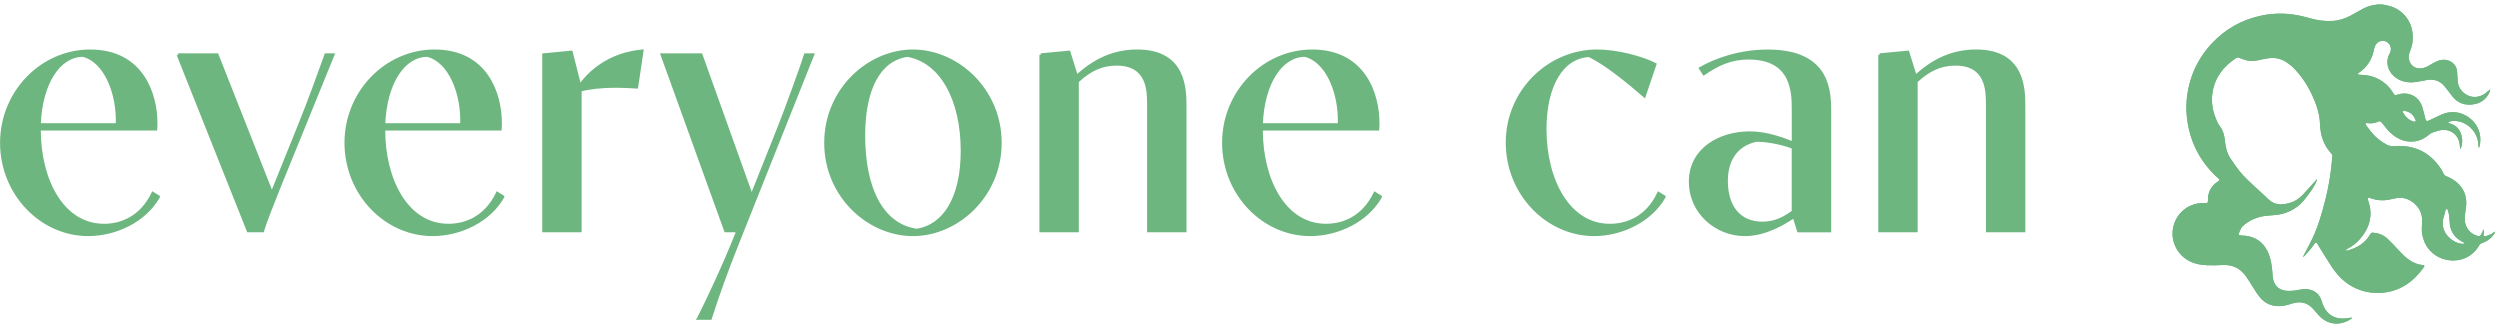
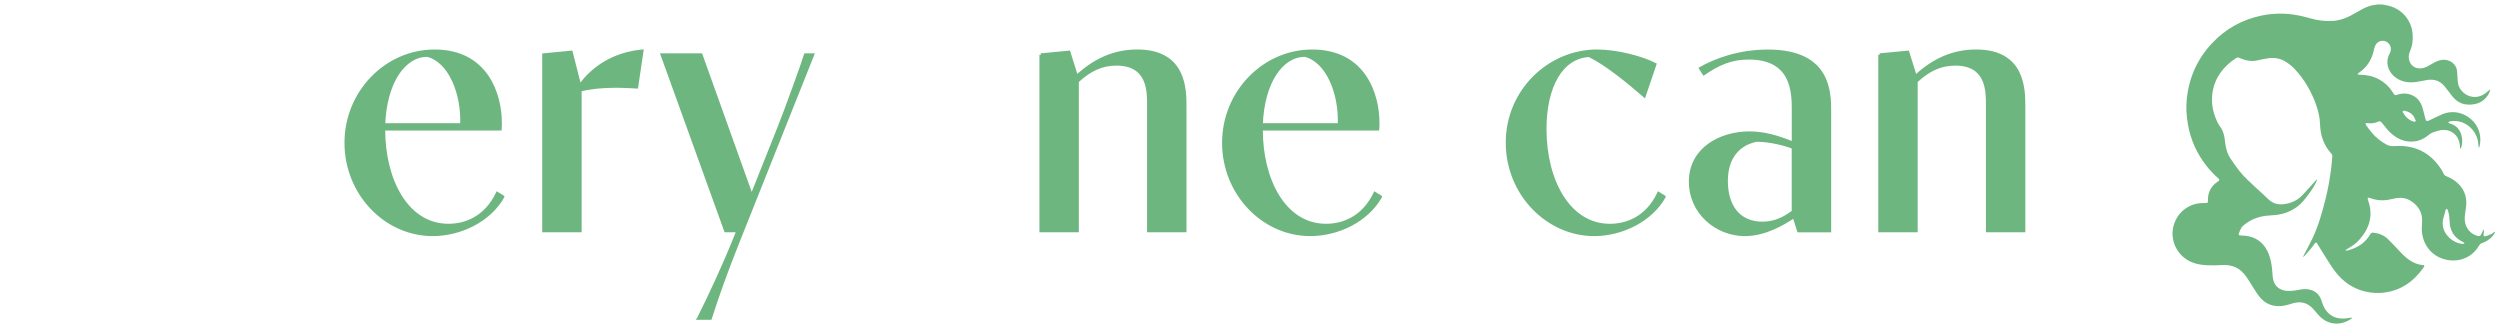
<svg xmlns="http://www.w3.org/2000/svg" width="236" height="31" viewBox="0 0 236 31" fill="none">
  <g id="Frame" clip-path="url(#clip0_1239_7024)">
    <g id="Group">
-       <path id="Vector" d="M14.957 18.581C13.678 20.834 10.938 22.148 8.325 22.148C3.873 22.148 0.145 18.274 0.145 13.481C0.145 8.688 3.946 4.813 8.505 4.813C13.461 4.813 14.723 8.958 14.723 11.588C14.723 11.805 14.723 12.002 14.706 12.183H3.712V12.273C3.712 16.959 5.875 21.264 9.82 21.264C11.389 21.264 13.298 20.597 14.433 18.254L14.957 18.578V18.581ZM11.065 11.769C11.192 8.902 9.984 5.748 7.821 5.227C5.605 5.227 3.856 7.804 3.712 11.769H11.065Z" fill="#6DB680" stroke="#6DB680" stroke-width="0.279" stroke-miterlimit="10" />
-       <path id="Vector_2" d="M16.814 5.173H20.492L25.665 18.273L28.262 11.839C29.056 9.91 30.388 6.252 30.768 5.171H31.435L26.299 17.786C25.865 18.851 24.964 21.157 24.784 21.788H23.432L16.817 5.173H16.814Z" fill="#6DB680" stroke="#6DB680" stroke-width="0.279" stroke-miterlimit="10" />
      <path id="Vector_3" d="M47.47 18.581C46.192 20.834 43.452 22.148 40.839 22.148C36.387 22.148 32.658 18.274 32.658 13.481C32.658 8.688 36.46 4.813 41.019 4.813C45.975 4.813 47.237 8.958 47.237 11.588C47.237 11.805 47.237 12.002 47.22 12.183H36.226V12.273C36.226 16.959 38.389 21.264 42.334 21.264C43.903 21.264 45.812 20.597 46.947 18.254L47.47 18.578V18.581ZM43.579 11.769C43.705 8.902 42.497 5.748 40.335 5.227C38.118 5.227 36.37 7.804 36.226 11.769H43.579Z" fill="#6DB680" stroke="#6DB680" stroke-width="0.279" stroke-miterlimit="10" />
      <path id="Vector_4" d="M51.326 5.174L53.922 4.92L54.733 8.111C55.978 6.345 57.995 5.064 60.608 4.813L60.104 8.218C59.419 8.181 58.769 8.145 58.175 8.145C56.806 8.145 55.668 8.271 54.767 8.505V21.788H51.326V5.174Z" fill="#6DB680" stroke="#6DB680" stroke-width="0.279" stroke-miterlimit="10" />
      <path id="Vector_5" d="M65.944 30.043C66.952 28.06 68.394 24.906 69.115 23.124L69.656 21.789H68.501L62.5 5.175H66.178L70.954 18.511L73.584 11.916C74.198 10.384 75.82 5.895 76.034 5.177H76.718L69.636 22.929C68.537 25.686 67.76 27.849 67.059 30.048H65.941L65.944 30.043Z" fill="#6DB680" stroke="#6DB680" stroke-width="0.279" stroke-miterlimit="10" />
-       <path id="Vector_6" d="M77.945 13.481C77.945 8.471 82 4.813 86.182 4.813C90.364 4.813 94.419 8.471 94.419 13.481C94.419 18.491 90.364 22.148 86.182 22.148C82 22.148 77.945 18.507 77.945 13.481ZM86.543 21.735C89.119 21.337 90.831 18.724 90.831 14.255C90.831 9.353 88.849 5.785 85.658 5.227C83.045 5.605 81.533 8.291 81.533 12.813C81.533 17.606 83.138 21.247 86.543 21.735Z" fill="#6DB680" stroke="#6DB680" stroke-width="0.279" stroke-miterlimit="10" />
      <path id="Vector_7" d="M98.258 5.174L100.908 4.921L101.629 7.227C103.341 5.642 105.18 4.811 107.359 4.811C111.865 4.811 111.865 8.452 111.865 10.074V21.788H108.424V9.857C108.424 8.595 108.424 6.055 105.396 6.055C104.028 6.055 102.91 6.56 101.702 7.677V21.788H98.261V5.174H98.258Z" fill="#6DB680" stroke="#6DB680" stroke-width="0.279" stroke-miterlimit="10" />
      <path id="Vector_8" d="M130.316 18.581C129.038 20.834 126.298 22.148 123.684 22.148C119.232 22.148 115.504 18.274 115.504 13.481C115.504 8.688 119.306 4.813 123.865 4.813C128.821 4.813 130.082 8.958 130.082 11.588C130.082 11.805 130.082 12.002 130.065 12.183H119.072V12.273C119.072 16.959 121.234 21.264 125.18 21.264C126.748 21.264 128.657 20.597 129.792 18.254L130.316 18.578V18.581ZM126.424 11.769C126.551 8.902 125.343 5.748 123.18 5.227C120.964 5.227 119.215 7.804 119.072 11.769H126.424Z" fill="#6DB680" stroke="#6DB680" stroke-width="0.279" stroke-miterlimit="10" />
      <path id="Vector_9" d="M157.098 18.581C155.837 20.817 153.08 22.149 150.483 22.149C146.121 22.149 142.283 18.347 142.283 13.461C142.283 8.576 146.231 4.811 150.771 4.811C152.646 4.811 155.006 5.442 156.231 6.072L155.223 9.046C153.744 7.768 151.655 6.036 150.013 5.244C147.383 5.388 145.851 8.182 145.851 12.183C145.851 17.086 148.121 21.265 151.962 21.265C153.53 21.265 155.44 20.617 156.574 18.254L157.098 18.578V18.581Z" fill="#6DB680" stroke="#6DB680" stroke-width="0.279" stroke-miterlimit="10" />
      <path id="Vector_10" d="M169.352 20.436C168.307 21.157 166.575 22.149 164.72 22.149C161.999 22.149 159.566 20.04 159.566 17.156C159.566 14.056 162.396 12.543 165.153 12.543C166.522 12.543 167.84 12.921 169.282 13.518V10.4C169.282 8.795 169.282 5.481 165.083 5.481C163.444 5.481 162.236 6.005 160.848 6.959L160.524 6.455C161.912 5.661 164.165 4.816 166.885 4.816C172.723 4.816 172.723 8.708 172.723 10.583V21.791H169.786L169.352 20.439V20.436ZM169.279 13.912C168.414 13.588 167.043 13.244 165.818 13.244C164.269 13.551 162.971 14.703 162.971 17.083C162.971 19.462 164.142 21.064 166.375 21.064C167.6 21.064 168.502 20.56 169.276 19.983V13.909L169.279 13.912Z" fill="#6DB680" stroke="#6DB680" stroke-width="0.279" stroke-miterlimit="10" />
      <path id="Vector_11" d="M177.445 5.174L180.095 4.921L180.816 7.227C182.528 5.642 184.367 4.811 186.547 4.811C191.052 4.811 191.052 8.452 191.052 10.074V21.788H187.611V9.857C187.611 8.595 187.611 6.055 184.584 6.055C183.215 6.055 182.097 6.56 180.889 7.677V21.788H177.448V5.174H177.445Z" fill="#6DB680" stroke="#6DB680" stroke-width="0.279" stroke-miterlimit="10" />
    </g>
-     <path id="Vector_12" d="M235.281 22.045C235.081 22.138 234.879 22.228 234.667 22.293C234.487 22.349 234.417 22.268 234.451 22.076C234.459 22.028 234.476 21.983 234.479 21.938C234.484 21.851 234.479 21.761 234.479 21.674C234.467 21.671 234.456 21.668 234.448 21.665C234.417 21.724 234.389 21.783 234.358 21.843C234.304 21.95 234.259 22.062 234.197 22.164C234.124 22.282 234.042 22.313 233.907 22.276C233.634 22.2 233.38 22.079 233.175 21.876C232.747 21.457 232.629 20.933 232.682 20.361C232.713 20.035 232.783 19.714 232.809 19.387C232.868 18.618 232.648 17.94 232.102 17.382C231.77 17.041 231.367 16.81 230.931 16.633C230.809 16.585 230.722 16.509 230.669 16.388C230.618 16.273 230.562 16.154 230.494 16.047C229.455 14.403 227.96 13.654 226.025 13.792C225.755 13.811 225.521 13.775 225.284 13.645C224.778 13.366 224.324 13.02 223.947 12.581C223.733 12.333 223.544 12.065 223.347 11.801C223.316 11.758 223.319 11.694 223.308 11.64C223.361 11.632 223.417 11.609 223.468 11.618C223.817 11.68 224.15 11.637 224.473 11.497C224.651 11.421 224.71 11.426 224.837 11.573C224.955 11.711 225.07 11.851 225.18 11.998C225.42 12.319 225.701 12.598 226.025 12.831C226.597 13.24 227.225 13.434 227.929 13.347C228.416 13.288 228.841 13.085 229.221 12.775C229.334 12.685 229.449 12.586 229.579 12.533C229.779 12.448 229.993 12.392 230.201 12.333C231.297 12.032 232.161 12.758 232.209 13.766C232.212 13.851 232.223 13.938 232.231 14.023C232.243 14.028 232.257 14.031 232.268 14.037C232.296 13.986 232.333 13.935 232.35 13.879C232.448 13.566 232.457 13.248 232.395 12.927C232.293 12.389 232.026 11.973 231.513 11.742C231.415 11.697 231.305 11.674 231.206 11.632C231.17 11.618 231.142 11.581 231.111 11.556C231.142 11.53 231.173 11.502 231.209 11.48C231.226 11.468 231.252 11.466 231.271 11.463C231.53 11.406 231.792 11.404 232.054 11.451C233.082 11.64 233.887 12.555 233.955 13.6C233.963 13.71 233.98 13.82 233.991 13.93C234 13.93 234.011 13.93 234.02 13.932C234.037 13.896 234.062 13.859 234.07 13.82C234.211 13.197 234.158 12.598 233.87 12.023C233.361 11.009 231.964 10.176 230.519 10.801C230.125 10.973 229.742 11.167 229.354 11.35C229.078 11.48 229.018 11.451 228.94 11.159C228.849 10.818 228.782 10.469 228.675 10.134C228.486 9.542 228.12 9.106 227.506 8.911C227.098 8.782 226.695 8.804 226.293 8.945C226.104 9.01 226.056 8.996 225.949 8.827C225.915 8.774 225.884 8.723 225.85 8.669C225.524 8.165 225.099 7.771 224.572 7.487C224.017 7.188 223.42 7.067 222.795 7.059C222.719 7.059 222.646 7.033 222.57 7.022C222.567 7.008 222.564 6.997 222.561 6.983C222.604 6.94 222.64 6.892 222.691 6.861C223.412 6.366 223.865 5.69 224.065 4.84C224.107 4.662 224.141 4.479 224.217 4.316C224.454 3.795 225.121 3.691 225.496 4.107C225.724 4.361 225.766 4.724 225.583 5.054C225.161 5.808 225.397 6.653 225.969 7.171C226.557 7.703 227.264 7.839 228.027 7.746C228.39 7.701 228.751 7.611 229.114 7.551C229.765 7.447 230.325 7.616 230.753 8.131C231.012 8.441 231.249 8.771 231.499 9.089C231.742 9.39 232.029 9.632 232.398 9.765C232.713 9.88 233.037 9.894 233.366 9.863C234.144 9.793 234.69 9.396 235.017 8.692C235.048 8.621 235.062 8.545 235.084 8.472C235.073 8.467 235.064 8.461 235.053 8.455C235.028 8.478 235.002 8.5 234.974 8.52C234.791 8.661 234.622 8.83 234.42 8.94C233.273 9.568 232.181 8.7 232.043 7.886C231.989 7.577 231.992 7.256 231.964 6.94C231.95 6.788 231.95 6.631 231.905 6.487C231.699 5.848 231.018 5.51 230.322 5.69C230.024 5.769 229.756 5.915 229.492 6.076C229.263 6.214 229.035 6.349 228.773 6.414C228.174 6.563 227.667 6.329 227.464 5.8C227.337 5.47 227.371 5.141 227.509 4.82C227.743 4.285 227.802 3.727 227.746 3.15C227.622 1.931 226.797 0.923 225.62 0.579C225.383 0.509 225.138 0.475 224.896 0.424H224.392C224.369 0.43 224.344 0.441 224.321 0.444C223.868 0.486 223.446 0.624 223.046 0.838C222.674 1.038 222.311 1.255 221.939 1.455C221.381 1.756 220.79 1.95 220.151 1.978C219.469 2.009 218.796 1.933 218.14 1.742C217.129 1.449 216.107 1.258 215.051 1.291C214.536 1.305 214.026 1.359 213.522 1.463C211.669 1.843 210.089 2.716 208.8 4.099C207.408 5.589 206.628 7.36 206.428 9.385C206.352 10.153 206.4 10.922 206.53 11.682C206.78 13.164 207.372 14.496 208.304 15.673C208.639 16.095 209.005 16.481 209.408 16.838C209.546 16.96 209.54 17.019 209.385 17.123C209.377 17.129 209.366 17.134 209.357 17.14C208.707 17.571 208.402 18.182 208.431 18.956C208.436 19.125 208.394 19.165 208.222 19.165C207.983 19.167 207.738 19.162 207.504 19.201C206.299 19.401 205.375 20.311 205.139 21.51C204.908 22.682 205.449 23.901 206.482 24.535C207.062 24.89 207.71 25.011 208.372 25.041C208.85 25.061 209.332 25.041 209.813 25.019C210.517 24.988 211.142 25.165 211.655 25.661C211.956 25.951 212.182 26.303 212.401 26.655C212.666 27.075 212.914 27.506 213.207 27.903C213.815 28.739 214.654 29.029 215.659 28.849C215.938 28.798 216.206 28.7 216.479 28.623C217.219 28.418 217.853 28.59 218.368 29.167C218.534 29.356 218.695 29.547 218.864 29.736C219.706 30.685 220.908 30.789 221.931 30.11C221.97 30.085 222.001 30.048 222.035 30.015C222.029 30.006 222.023 29.995 222.021 29.986C221.973 29.986 221.922 29.986 221.874 29.995C221.708 30.017 221.545 30.054 221.379 30.065C220.68 30.113 220.072 29.927 219.619 29.364C219.393 29.082 219.267 28.756 219.162 28.415C219.013 27.936 218.723 27.582 218.242 27.401C217.892 27.272 217.535 27.263 217.174 27.331C216.732 27.415 216.296 27.494 215.842 27.452C215.192 27.393 214.733 27.024 214.589 26.388C214.53 26.126 214.522 25.855 214.502 25.585C214.457 25.039 214.372 24.501 214.17 23.985C213.818 23.096 213.201 22.496 212.246 22.296C212.018 22.248 211.779 22.24 211.542 22.231C211.331 22.223 211.283 22.158 211.371 21.972C211.421 21.868 211.452 21.753 211.509 21.651C211.565 21.544 211.621 21.426 211.708 21.347C212.317 20.798 213.04 20.491 213.846 20.378C214.203 20.328 214.567 20.333 214.922 20.285C215.662 20.187 216.338 19.919 216.929 19.457C217.295 19.173 217.574 18.804 217.853 18.438C218.154 18.041 218.444 17.633 218.65 17.174C218.678 17.112 218.692 17.041 218.715 16.977C218.695 16.962 218.675 16.948 218.658 16.934C218.644 16.968 218.636 17.008 218.613 17.033C218.197 17.495 217.783 17.962 217.355 18.416C216.876 18.922 216.276 19.198 215.583 19.274C215.037 19.334 214.553 19.221 214.147 18.821C213.795 18.472 213.418 18.148 213.057 17.81C212.486 17.272 211.889 16.76 211.402 16.143C211.092 15.752 210.807 15.34 210.531 14.924C210.185 14.394 210.084 13.786 210.016 13.169C209.968 12.733 209.853 12.322 209.58 11.961C209.467 11.812 209.374 11.64 209.295 11.471C208.884 10.587 208.707 9.663 208.867 8.695C209.101 7.273 209.92 6.242 211.103 5.473C211.185 5.42 211.272 5.411 211.362 5.451C211.466 5.493 211.57 5.535 211.678 5.575C212.156 5.758 212.641 5.811 213.147 5.69C213.452 5.617 213.761 5.56 214.068 5.51C214.651 5.414 215.206 5.49 215.721 5.8C216.039 5.991 216.332 6.214 216.586 6.481C217.535 7.481 218.205 8.65 218.658 9.942C218.861 10.519 218.993 11.116 219.013 11.736C219.047 12.772 219.351 13.713 220.072 14.487C220.151 14.572 220.176 14.667 220.168 14.777C220.137 15.115 220.114 15.453 220.075 15.791C219.954 16.802 219.779 17.802 219.531 18.787C219.21 20.063 218.855 21.33 218.289 22.521C218.044 23.037 217.766 23.538 217.504 24.045C217.47 24.109 217.442 24.174 217.414 24.239C217.422 24.245 217.431 24.247 217.439 24.253C217.476 24.222 217.512 24.197 217.543 24.163C217.74 23.943 217.937 23.724 218.126 23.496C218.261 23.332 218.382 23.16 218.506 22.989C218.599 22.862 218.658 22.859 218.743 22.989C218.768 23.028 218.791 23.07 218.816 23.11C219.247 23.802 219.666 24.504 220.117 25.182C220.472 25.717 220.886 26.213 221.396 26.613C223.006 27.889 225.335 28.007 227.087 26.911C227.765 26.486 228.306 25.923 228.771 25.275C228.911 25.078 228.897 25.041 228.655 25.016C228.283 24.977 227.943 24.844 227.619 24.659C227.16 24.394 226.802 24.017 226.445 23.634C226.095 23.262 225.752 22.884 225.38 22.535C225.008 22.186 224.547 22.012 224.037 21.966C223.913 21.955 223.826 21.989 223.758 22.107C223.274 22.944 222.522 23.411 221.607 23.645C221.553 23.659 221.497 23.65 221.441 23.653C221.435 23.639 221.429 23.625 221.424 23.608C221.494 23.56 221.562 23.504 221.638 23.465C222.038 23.248 222.404 22.98 222.708 22.642C223.702 21.544 224.059 20.305 223.533 18.872C223.51 18.81 223.522 18.734 223.519 18.663C223.586 18.672 223.662 18.663 223.724 18.689C224.09 18.824 224.462 18.905 224.854 18.908C225.251 18.914 225.636 18.835 226.019 18.742C226.588 18.604 227.132 18.666 227.625 18.993C228.343 19.469 228.711 20.136 228.644 21.009C228.616 21.384 228.596 21.755 228.661 22.13C229.03 24.208 231.049 24.929 232.488 24.447C233.135 24.23 233.634 23.819 233.986 23.236C234.082 23.079 234.194 22.958 234.377 22.916C234.408 22.907 234.439 22.896 234.47 22.884C234.912 22.699 235.259 22.409 235.498 21.992C235.521 21.952 235.529 21.904 235.543 21.86C235.439 21.904 235.369 21.975 235.281 22.014V22.045ZM226.819 10.489C226.87 10.463 226.937 10.438 226.991 10.449C227.391 10.539 227.726 10.725 227.923 11.105C227.971 11.198 228.007 11.297 228.061 11.418C228.019 11.446 227.985 11.482 227.946 11.488C227.9 11.494 227.853 11.48 227.808 11.466C227.36 11.319 227.053 11.007 226.833 10.607C226.814 10.573 226.808 10.494 226.822 10.489H226.819ZM232.575 23.017C232.482 23.017 232.386 23.017 232.293 23.003C231.64 22.896 230.702 22.265 230.601 21.251C230.595 21.186 230.593 21.119 230.59 21.054C230.581 20.781 230.671 20.53 230.745 20.274C230.787 20.13 230.815 19.984 230.86 19.84C230.877 19.79 230.922 19.75 230.956 19.705C230.995 19.745 231.057 19.776 231.071 19.823C231.125 20.006 231.181 20.195 231.204 20.384C231.24 20.666 231.229 20.953 231.271 21.232C231.387 21.966 231.801 22.487 232.454 22.825C232.502 22.851 232.553 22.873 232.598 22.904C232.617 22.916 232.643 22.949 232.637 22.963C232.629 22.986 232.598 23.014 232.578 23.014L232.575 23.017Z" fill="#6DB680" />
    <path id="Vector_13" d="M235.281 22.045C235.081 22.138 234.879 22.228 234.667 22.293C234.487 22.349 234.417 22.268 234.451 22.076C234.459 22.028 234.476 21.983 234.479 21.938C234.484 21.851 234.479 21.761 234.479 21.674C234.467 21.671 234.456 21.668 234.448 21.665C234.417 21.724 234.389 21.783 234.358 21.843C234.304 21.95 234.259 22.062 234.197 22.164C234.124 22.282 234.042 22.313 233.907 22.276C233.634 22.2 233.38 22.079 233.175 21.876C232.747 21.457 232.629 20.933 232.682 20.361C232.713 20.035 232.783 19.714 232.809 19.387C232.868 18.618 232.648 17.94 232.102 17.382C231.77 17.041 231.367 16.81 230.931 16.633C230.809 16.585 230.722 16.509 230.669 16.388C230.618 16.273 230.562 16.154 230.494 16.047C229.455 14.403 227.96 13.654 226.025 13.792C225.755 13.811 225.521 13.775 225.284 13.645C224.778 13.366 224.324 13.02 223.947 12.581C223.733 12.333 223.544 12.065 223.347 11.801C223.316 11.758 223.319 11.694 223.308 11.64C223.361 11.632 223.417 11.609 223.468 11.618C223.817 11.68 224.15 11.637 224.473 11.497C224.651 11.421 224.71 11.426 224.837 11.573C224.955 11.711 225.07 11.851 225.18 11.998C225.42 12.319 225.701 12.598 226.025 12.831C226.597 13.24 227.225 13.434 227.929 13.347C228.416 13.288 228.841 13.085 229.221 12.775C229.334 12.685 229.449 12.586 229.579 12.533C229.779 12.448 229.993 12.392 230.201 12.333C231.297 12.032 232.161 12.758 232.209 13.766C232.212 13.851 232.223 13.938 232.231 14.023C232.243 14.028 232.257 14.031 232.268 14.037C232.296 13.986 232.333 13.935 232.35 13.879C232.448 13.566 232.457 13.248 232.395 12.927C232.293 12.389 232.026 11.973 231.513 11.742C231.415 11.697 231.305 11.674 231.206 11.632C231.17 11.618 231.142 11.581 231.111 11.556C231.142 11.53 231.173 11.502 231.209 11.48C231.226 11.468 231.252 11.466 231.271 11.463C231.53 11.406 231.792 11.404 232.054 11.451C233.082 11.64 233.887 12.555 233.955 13.6C233.963 13.71 233.98 13.82 233.991 13.93C234 13.93 234.011 13.93 234.02 13.932C234.037 13.896 234.062 13.859 234.07 13.82C234.211 13.197 234.158 12.598 233.87 12.023C233.361 11.009 231.964 10.176 230.519 10.801C230.125 10.973 229.742 11.167 229.354 11.35C229.078 11.48 229.018 11.451 228.94 11.159C228.849 10.818 228.782 10.469 228.675 10.134C228.486 9.542 228.12 9.106 227.506 8.911C227.098 8.782 226.695 8.804 226.293 8.945C226.104 9.01 226.056 8.996 225.949 8.827C225.915 8.774 225.884 8.723 225.85 8.669C225.524 8.165 225.099 7.771 224.572 7.487C224.017 7.188 223.42 7.067 222.795 7.059C222.719 7.059 222.646 7.033 222.57 7.022C222.567 7.008 222.564 6.997 222.561 6.983C222.604 6.94 222.64 6.892 222.691 6.861C223.412 6.366 223.865 5.69 224.065 4.84C224.107 4.662 224.141 4.479 224.217 4.316C224.454 3.795 225.121 3.691 225.496 4.107C225.724 4.361 225.766 4.724 225.583 5.054C225.161 5.808 225.397 6.653 225.969 7.171C226.557 7.703 227.264 7.839 228.027 7.746C228.39 7.701 228.751 7.611 229.114 7.551C229.765 7.447 230.325 7.616 230.753 8.131C231.012 8.441 231.249 8.771 231.499 9.089C231.742 9.39 232.029 9.632 232.398 9.765C232.713 9.88 233.037 9.894 233.366 9.863C234.144 9.793 234.69 9.396 235.017 8.692C235.048 8.621 235.062 8.545 235.084 8.472C235.073 8.467 235.064 8.461 235.053 8.455C235.028 8.478 235.002 8.5 234.974 8.52C234.791 8.661 234.622 8.83 234.42 8.94C233.273 9.568 232.181 8.7 232.043 7.886C231.989 7.577 231.992 7.256 231.964 6.94C231.95 6.788 231.95 6.631 231.905 6.487C231.699 5.848 231.018 5.51 230.322 5.69C230.024 5.769 229.756 5.915 229.492 6.076C229.263 6.214 229.035 6.349 228.773 6.414C228.174 6.563 227.667 6.329 227.464 5.8C227.337 5.47 227.371 5.141 227.509 4.82C227.743 4.285 227.802 3.727 227.746 3.15C227.622 1.931 226.797 0.923 225.62 0.579C225.383 0.509 225.138 0.475 224.896 0.424H224.392C224.369 0.43 224.344 0.441 224.321 0.444C223.868 0.486 223.446 0.624 223.046 0.838C222.674 1.038 222.311 1.255 221.939 1.455C221.381 1.756 220.79 1.95 220.151 1.978C219.469 2.009 218.796 1.933 218.14 1.742C217.129 1.449 216.107 1.258 215.051 1.291C214.536 1.305 214.026 1.359 213.522 1.463C211.669 1.843 210.089 2.716 208.8 4.099C207.408 5.589 206.628 7.36 206.428 9.385C206.352 10.153 206.4 10.922 206.53 11.682C206.78 13.164 207.372 14.496 208.304 15.673C208.639 16.095 209.005 16.481 209.408 16.838C209.546 16.96 209.54 17.019 209.385 17.123C209.377 17.129 209.366 17.134 209.357 17.14C208.707 17.571 208.402 18.182 208.431 18.956C208.436 19.125 208.394 19.165 208.222 19.165C207.983 19.167 207.738 19.162 207.504 19.201C206.299 19.401 205.375 20.311 205.139 21.51C204.908 22.682 205.449 23.901 206.482 24.535C207.062 24.89 207.71 25.011 208.372 25.041C208.85 25.061 209.332 25.041 209.813 25.019C210.517 24.988 211.142 25.165 211.655 25.661C211.956 25.951 212.182 26.303 212.401 26.655C212.666 27.075 212.914 27.506 213.207 27.903C213.815 28.739 214.654 29.029 215.659 28.849C215.938 28.798 216.206 28.7 216.479 28.623C217.219 28.418 217.853 28.59 218.368 29.167C218.534 29.356 218.695 29.547 218.864 29.736C219.706 30.685 220.908 30.789 221.931 30.11C221.97 30.085 222.001 30.048 222.035 30.015C222.029 30.006 222.023 29.995 222.021 29.986C221.973 29.986 221.922 29.986 221.874 29.995C221.708 30.017 221.545 30.054 221.379 30.065C220.68 30.113 220.072 29.927 219.619 29.364C219.393 29.082 219.267 28.756 219.162 28.415C219.013 27.936 218.723 27.582 218.242 27.401C217.892 27.272 217.535 27.263 217.174 27.331C216.732 27.415 216.296 27.494 215.842 27.452C215.192 27.393 214.733 27.024 214.589 26.388C214.53 26.126 214.522 25.855 214.502 25.585C214.457 25.039 214.372 24.501 214.17 23.985C213.818 23.096 213.201 22.496 212.246 22.296C212.018 22.248 211.779 22.24 211.542 22.231C211.331 22.223 211.283 22.158 211.371 21.972C211.421 21.868 211.452 21.753 211.509 21.651C211.565 21.544 211.621 21.426 211.708 21.347C212.317 20.798 213.04 20.491 213.846 20.378C214.203 20.328 214.567 20.333 214.922 20.285C215.662 20.187 216.338 19.919 216.929 19.457C217.295 19.173 217.574 18.804 217.853 18.438C218.154 18.041 218.444 17.633 218.65 17.174C218.678 17.112 218.692 17.041 218.715 16.977C218.695 16.962 218.675 16.948 218.658 16.934C218.644 16.968 218.636 17.008 218.613 17.033C218.197 17.495 217.783 17.962 217.355 18.416C216.876 18.922 216.276 19.198 215.583 19.274C215.037 19.334 214.553 19.221 214.147 18.821C213.795 18.472 213.418 18.148 213.057 17.81C212.486 17.272 211.889 16.76 211.402 16.143C211.092 15.752 210.807 15.34 210.531 14.924C210.185 14.394 210.084 13.786 210.016 13.169C209.968 12.733 209.853 12.322 209.58 11.961C209.467 11.812 209.374 11.64 209.295 11.471C208.884 10.587 208.707 9.663 208.867 8.695C209.101 7.273 209.92 6.242 211.103 5.473C211.185 5.42 211.272 5.411 211.362 5.451C211.466 5.493 211.57 5.535 211.678 5.575C212.156 5.758 212.641 5.811 213.147 5.69C213.452 5.617 213.761 5.56 214.068 5.51C214.651 5.414 215.206 5.49 215.721 5.8C216.039 5.991 216.332 6.214 216.586 6.481C217.535 7.481 218.205 8.65 218.658 9.942C218.861 10.519 218.993 11.116 219.013 11.736C219.047 12.772 219.351 13.713 220.072 14.487C220.151 14.572 220.176 14.667 220.168 14.777C220.137 15.115 220.114 15.453 220.075 15.791C219.954 16.802 219.779 17.802 219.531 18.787C219.21 20.063 218.855 21.33 218.289 22.521C218.044 23.037 217.766 23.538 217.504 24.045C217.47 24.109 217.442 24.174 217.414 24.239C217.422 24.245 217.431 24.247 217.439 24.253C217.476 24.222 217.512 24.197 217.543 24.163C217.74 23.943 217.937 23.724 218.126 23.496C218.261 23.332 218.382 23.16 218.506 22.989C218.599 22.862 218.658 22.859 218.743 22.989C218.768 23.028 218.791 23.07 218.816 23.11C219.247 23.802 219.666 24.504 220.117 25.182C220.472 25.717 220.886 26.213 221.396 26.613C223.006 27.889 225.335 28.007 227.087 26.911C227.765 26.486 228.306 25.923 228.771 25.275C228.911 25.078 228.897 25.041 228.655 25.016C228.283 24.977 227.943 24.844 227.619 24.659C227.16 24.394 226.802 24.017 226.445 23.634C226.095 23.262 225.752 22.884 225.38 22.535C225.008 22.186 224.547 22.012 224.037 21.966C223.913 21.955 223.826 21.989 223.758 22.107C223.274 22.944 222.522 23.411 221.607 23.645C221.553 23.659 221.497 23.65 221.441 23.653C221.435 23.639 221.429 23.625 221.424 23.608C221.494 23.56 221.562 23.504 221.638 23.465C222.038 23.248 222.404 22.98 222.708 22.642C223.702 21.544 224.059 20.305 223.533 18.872C223.51 18.81 223.522 18.734 223.519 18.663C223.586 18.672 223.662 18.663 223.724 18.689C224.09 18.824 224.462 18.905 224.854 18.908C225.251 18.914 225.636 18.835 226.019 18.742C226.588 18.604 227.132 18.666 227.625 18.993C228.343 19.469 228.711 20.136 228.644 21.009C228.616 21.384 228.596 21.755 228.661 22.13C229.03 24.208 231.049 24.929 232.488 24.447C233.135 24.23 233.634 23.819 233.986 23.236C234.082 23.079 234.194 22.958 234.377 22.916C234.408 22.907 234.439 22.896 234.47 22.884C234.912 22.699 235.259 22.409 235.498 21.992C235.521 21.952 235.529 21.904 235.543 21.86C235.439 21.904 235.369 21.975 235.281 22.014V22.045ZM226.819 10.489C226.87 10.463 226.937 10.438 226.991 10.449C227.391 10.539 227.726 10.725 227.923 11.105C227.971 11.198 228.007 11.297 228.061 11.418C228.019 11.446 227.985 11.482 227.946 11.488C227.9 11.494 227.853 11.48 227.808 11.466C227.36 11.319 227.053 11.007 226.833 10.607C226.814 10.573 226.808 10.494 226.822 10.489H226.819ZM232.575 23.017C232.482 23.017 232.386 23.017 232.293 23.003C231.64 22.896 230.702 22.265 230.601 21.251C230.595 21.186 230.593 21.119 230.59 21.054C230.581 20.781 230.671 20.53 230.745 20.274C230.787 20.13 230.815 19.984 230.86 19.84C230.877 19.79 230.922 19.75 230.956 19.705C230.995 19.745 231.057 19.776 231.071 19.823C231.125 20.006 231.181 20.195 231.204 20.384C231.24 20.666 231.229 20.953 231.271 21.232C231.387 21.966 231.801 22.487 232.454 22.825C232.502 22.851 232.553 22.873 232.598 22.904C232.617 22.916 232.643 22.949 232.637 22.963C232.629 22.986 232.598 23.014 232.578 23.014L232.575 23.017Z" fill="#6DB680" />
  </g>
  <defs>
    <clipPath id="clip0_1239_7024">
      <rect width="235.542" height="30.126" fill="white" transform="translate(0 0.437)" />
    </clipPath>
  </defs>
</svg>